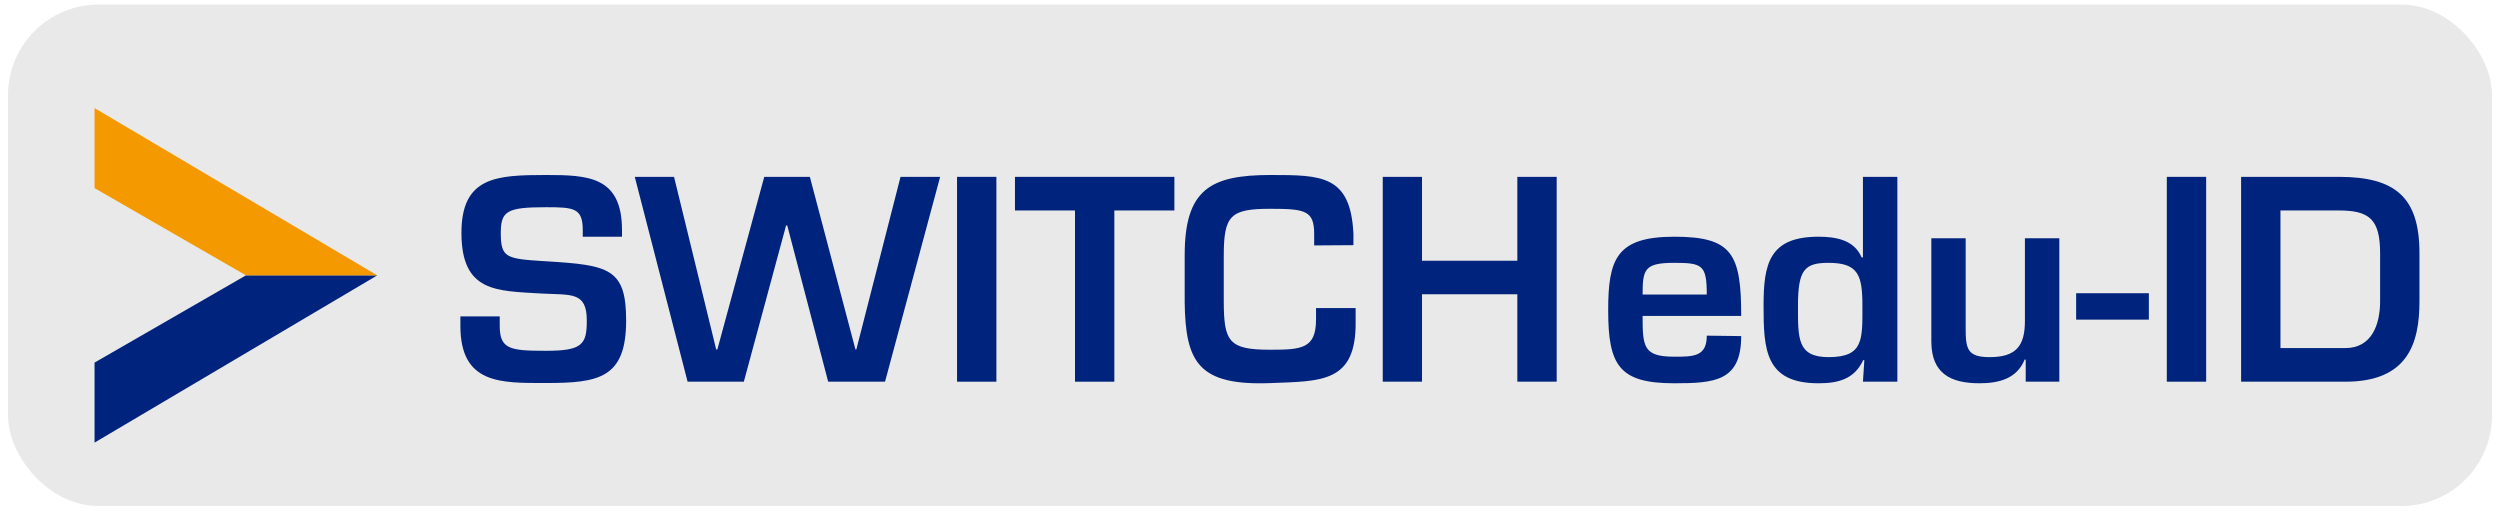
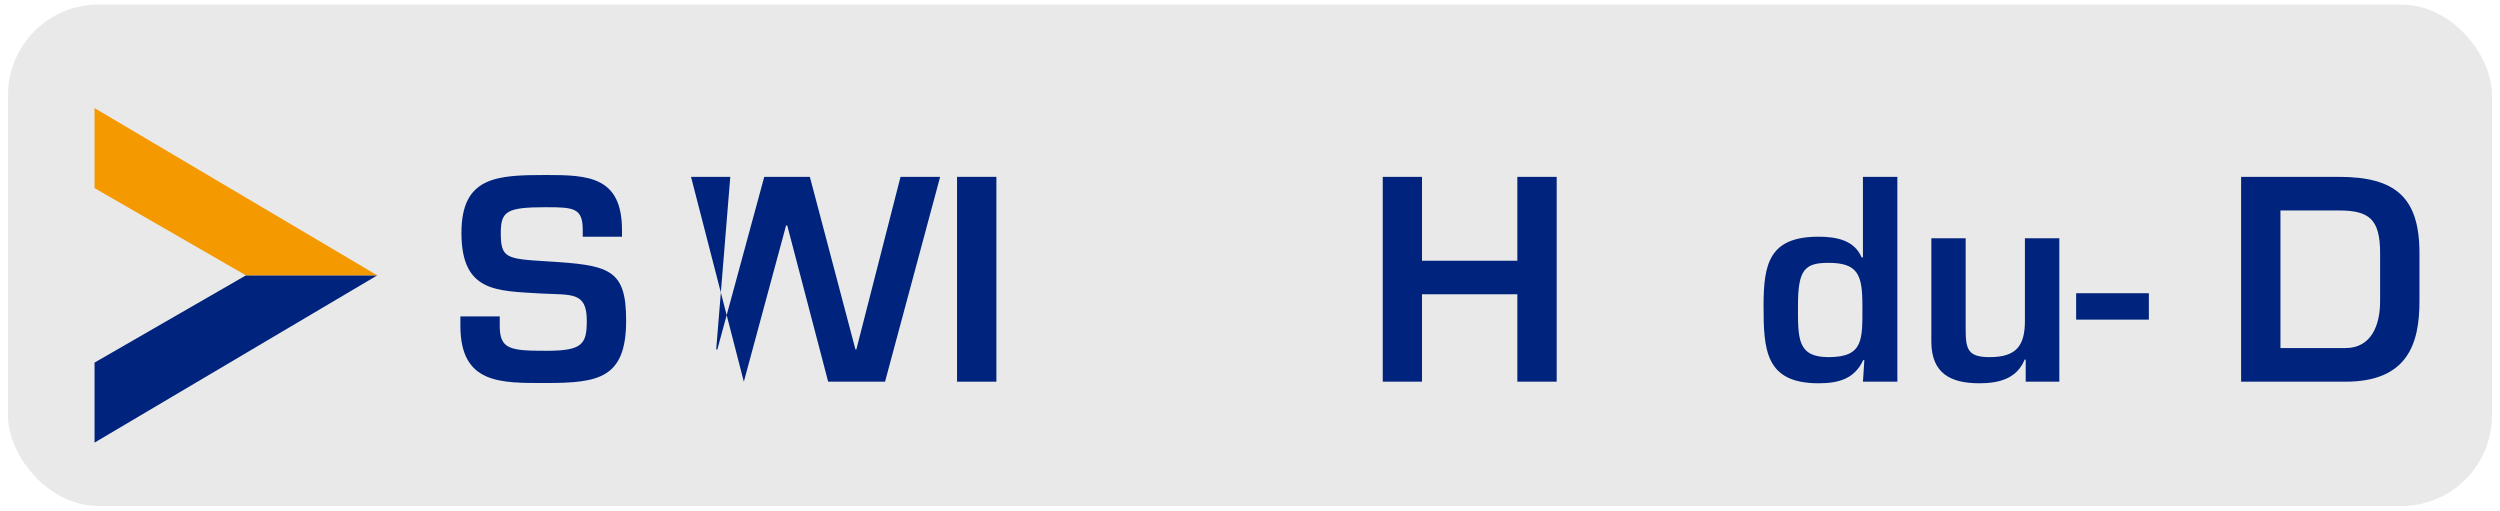
<svg xmlns="http://www.w3.org/2000/svg" id="Layer_1" data-name="Layer 1" viewBox="0 0 284 58">
  <defs>
    <style>.cls-1{fill:none;}.cls-2{fill:#e9e9e9;}.cls-3,.cls-5{fill:#00247d;}.cls-4{clip-path:url(#clip-path);}.cls-5,.cls-6{fill-rule:evenodd;}.cls-6{fill:#f59900;}</style>
    <clipPath id="clip-path">
      <rect class="cls-1" x="10.74" y="12.28" width="32.13" height="38" />
    </clipPath>
  </defs>
  <title>edu-id-button-gray</title>
  <rect class="cls-2" x="0.91" y="0.52" width="282.18" height="56.96" rx="10.28" />
  <path class="cls-3" d="M56.77,35.94V37c0,2.67,1.14,2.85,5.27,2.85s4.62-.74,4.62-3.44c0-3.32-1.77-2.88-5.24-3.07-5-.31-9-.12-9-6.89,0-6.39,4-6.57,9.62-6.57,4.75,0,8.62.15,8.62,6.26v.75H66.2v-.75c0-2.51-1-2.6-4.16-2.6-4.44,0-5.15.43-5.15,2.91,0,2.86.59,2.95,5.12,3.23,7.17.43,9.12.81,9.12,6.73,0,6.55-3.1,7.1-9.09,7.1-5.15,0-9.74.16-9.74-6.51V35.94Z" />
-   <path class="cls-3" d="M102.3,20.09h4.5l-6.26,23.27H94.08L89.43,25.61H89.3L84.5,43.36H78.11l-6-23.27h4.46L81.36,39.7h.13l5.33-19.61H92L97.18,39.7h.1Z" />
+   <path class="cls-3" d="M102.3,20.09h4.5l-6.26,23.27H94.08L89.43,25.61H89.3L84.5,43.36l-6-23.27h4.46L81.36,39.7h.13l5.33-19.61H92L97.18,39.7h.1Z" />
  <path class="cls-3" d="M113.19,43.36h-4.47V20.09h4.47Z" />
-   <path class="cls-3" d="M126.59,43.36h-4.47V23.91H115.3V20.09h18.11v3.82h-6.82Z" />
-   <path class="cls-3" d="M149.29,27.88V26.61c0-2.7-1-2.89-5-2.89-4.5,0-5.27.75-5.27,5.31v5.15c0,4.65.58,5.55,5.27,5.55,3.6,0,5.21-.13,5.21-3.44V35H154v1.52c.09,7-3.91,6.77-9.68,7-8.19.31-9.65-2.38-9.74-9.18V29c0-7.45,2.88-9.12,9.74-9.12,5.8,0,9.12,0,9.43,6.7v1.27Z" />
  <path class="cls-3" d="M176.84,43.36h-4.47V33.43H161.54v9.93h-4.46V20.09h4.46v9.53h10.83V20.09h4.47Z" />
-   <path class="cls-3" d="M197.8,38.18c0,5.12-3,5.36-7.6,5.36-6.24,0-7.51-2-7.51-8.28,0-5.83.93-8.37,7.51-8.37s7.6,1.95,7.6,9H186.6c0,3.51.09,4.63,3.6,4.63,2.17,0,3.69,0,3.69-2.39Zm-3.91-4.72c0-3.35-.5-3.6-3.69-3.6-3.38,0-3.6.72-3.6,3.6Z" />
  <path class="cls-3" d="M211.79,40.91h-.13c-1,2.14-2.79,2.63-5.08,2.63-6.05,0-6.24-3.81-6.24-8.81,0-4.77.65-7.84,6.24-7.84,2,0,4.06.37,4.9,2.35h.15V20.09h3.91V43.36h-3.91Zm-7.54-6.18c0,3.7-.09,5.84,3.47,5.84,4,0,3.85-2,3.85-5.84,0-3.47-.47-4.87-3.85-4.87C205,29.86,204.25,30.64,204.25,34.73Z" />
  <path class="cls-3" d="M230.12,43.36V40.85H230c-.89,2.17-2.91,2.69-5.14,2.69-3.26,0-5.43-1.11-5.46-4.68V27.07h3.9V37.34c0,2.33.22,3.23,2.73,3.23,3,0,4-1.28,4-4.1v-9.4h3.91V43.36Z" />
  <path class="cls-3" d="M244.11,33.31v3h-8.26v-3Z" />
-   <path class="cls-3" d="M250.62,43.36h-4.47V20.09h4.47Z" />
  <path class="cls-3" d="M254.59,20.09H265.7c6.42,0,9.15,2.33,9.15,8.66v5.49c0,4.84-1.37,9.12-8.41,9.12H254.59Zm11.85,19.45c3,0,3.94-2.7,3.94-5.3V28.75c0-3.88-1.27-4.84-4.68-4.84h-6.64V39.54Z" />
  <g class="cls-4">
    <polygon class="cls-5" points="10.74 50.28 42.86 31.28 27.94 31.28 10.74 41.19 10.74 50.28" />
    <polygon class="cls-6" points="10.74 12.28 42.86 31.28 27.94 31.28 10.74 21.37 10.74 12.28" />
  </g>
</svg>